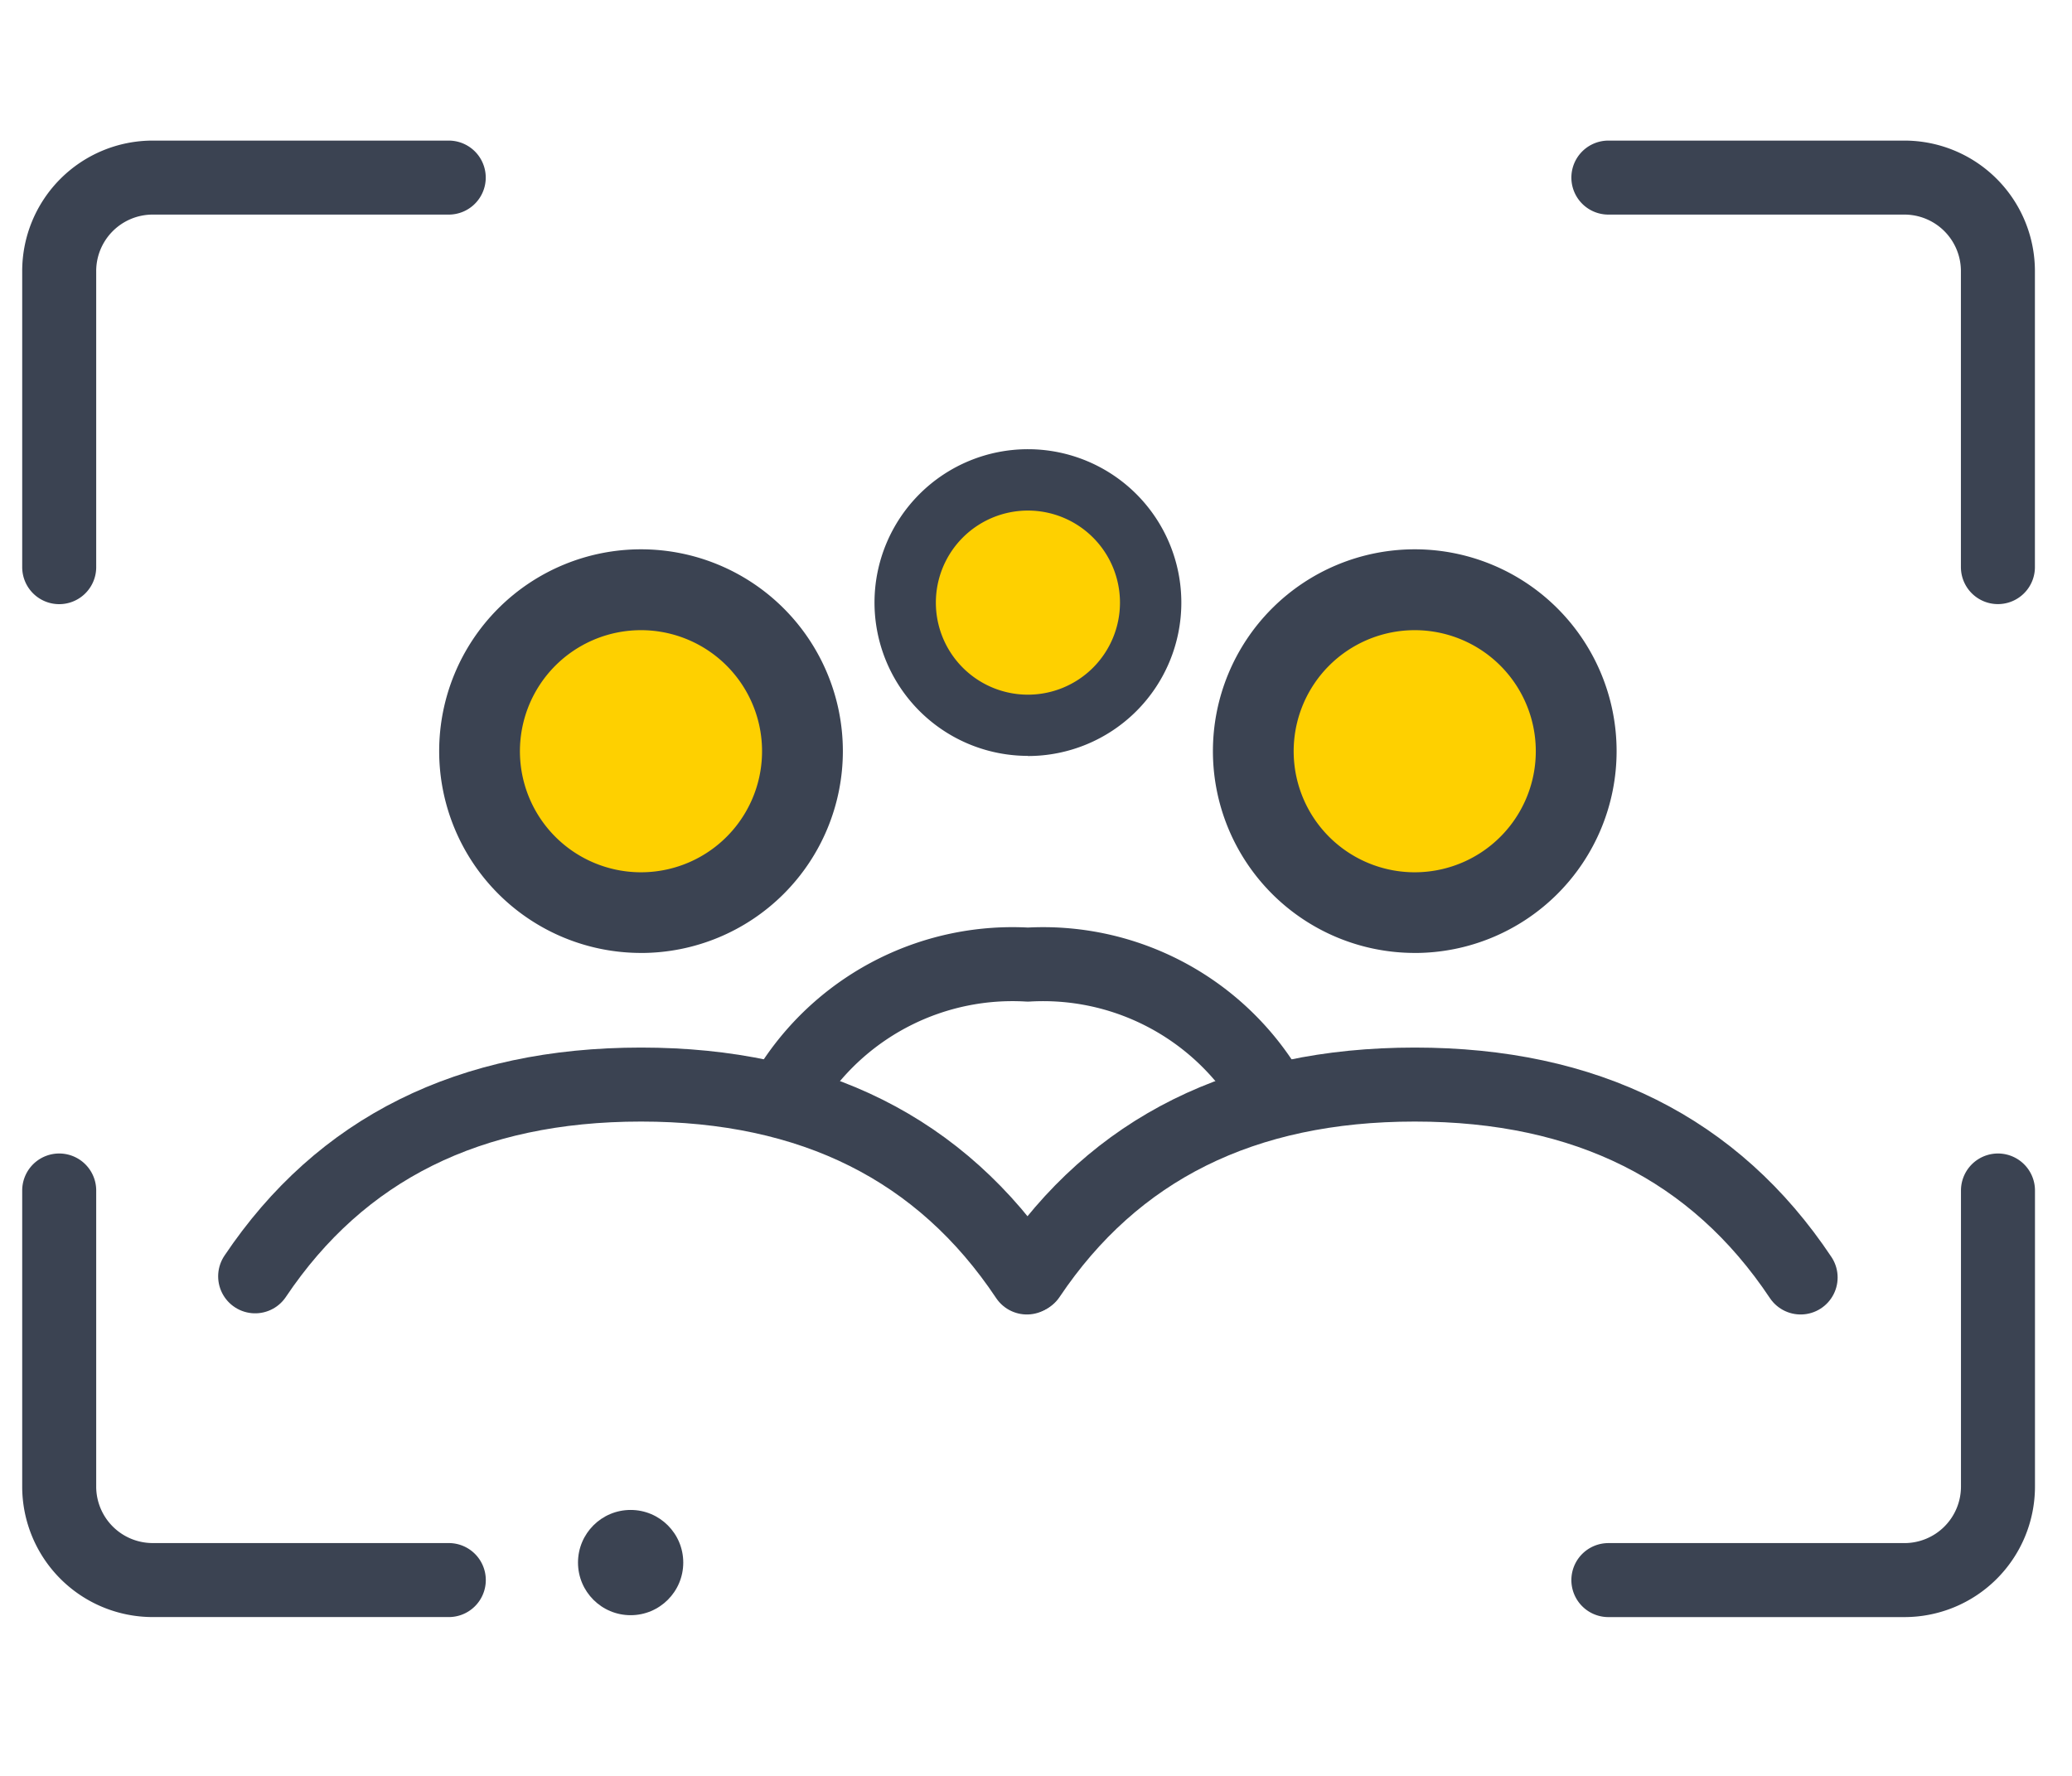
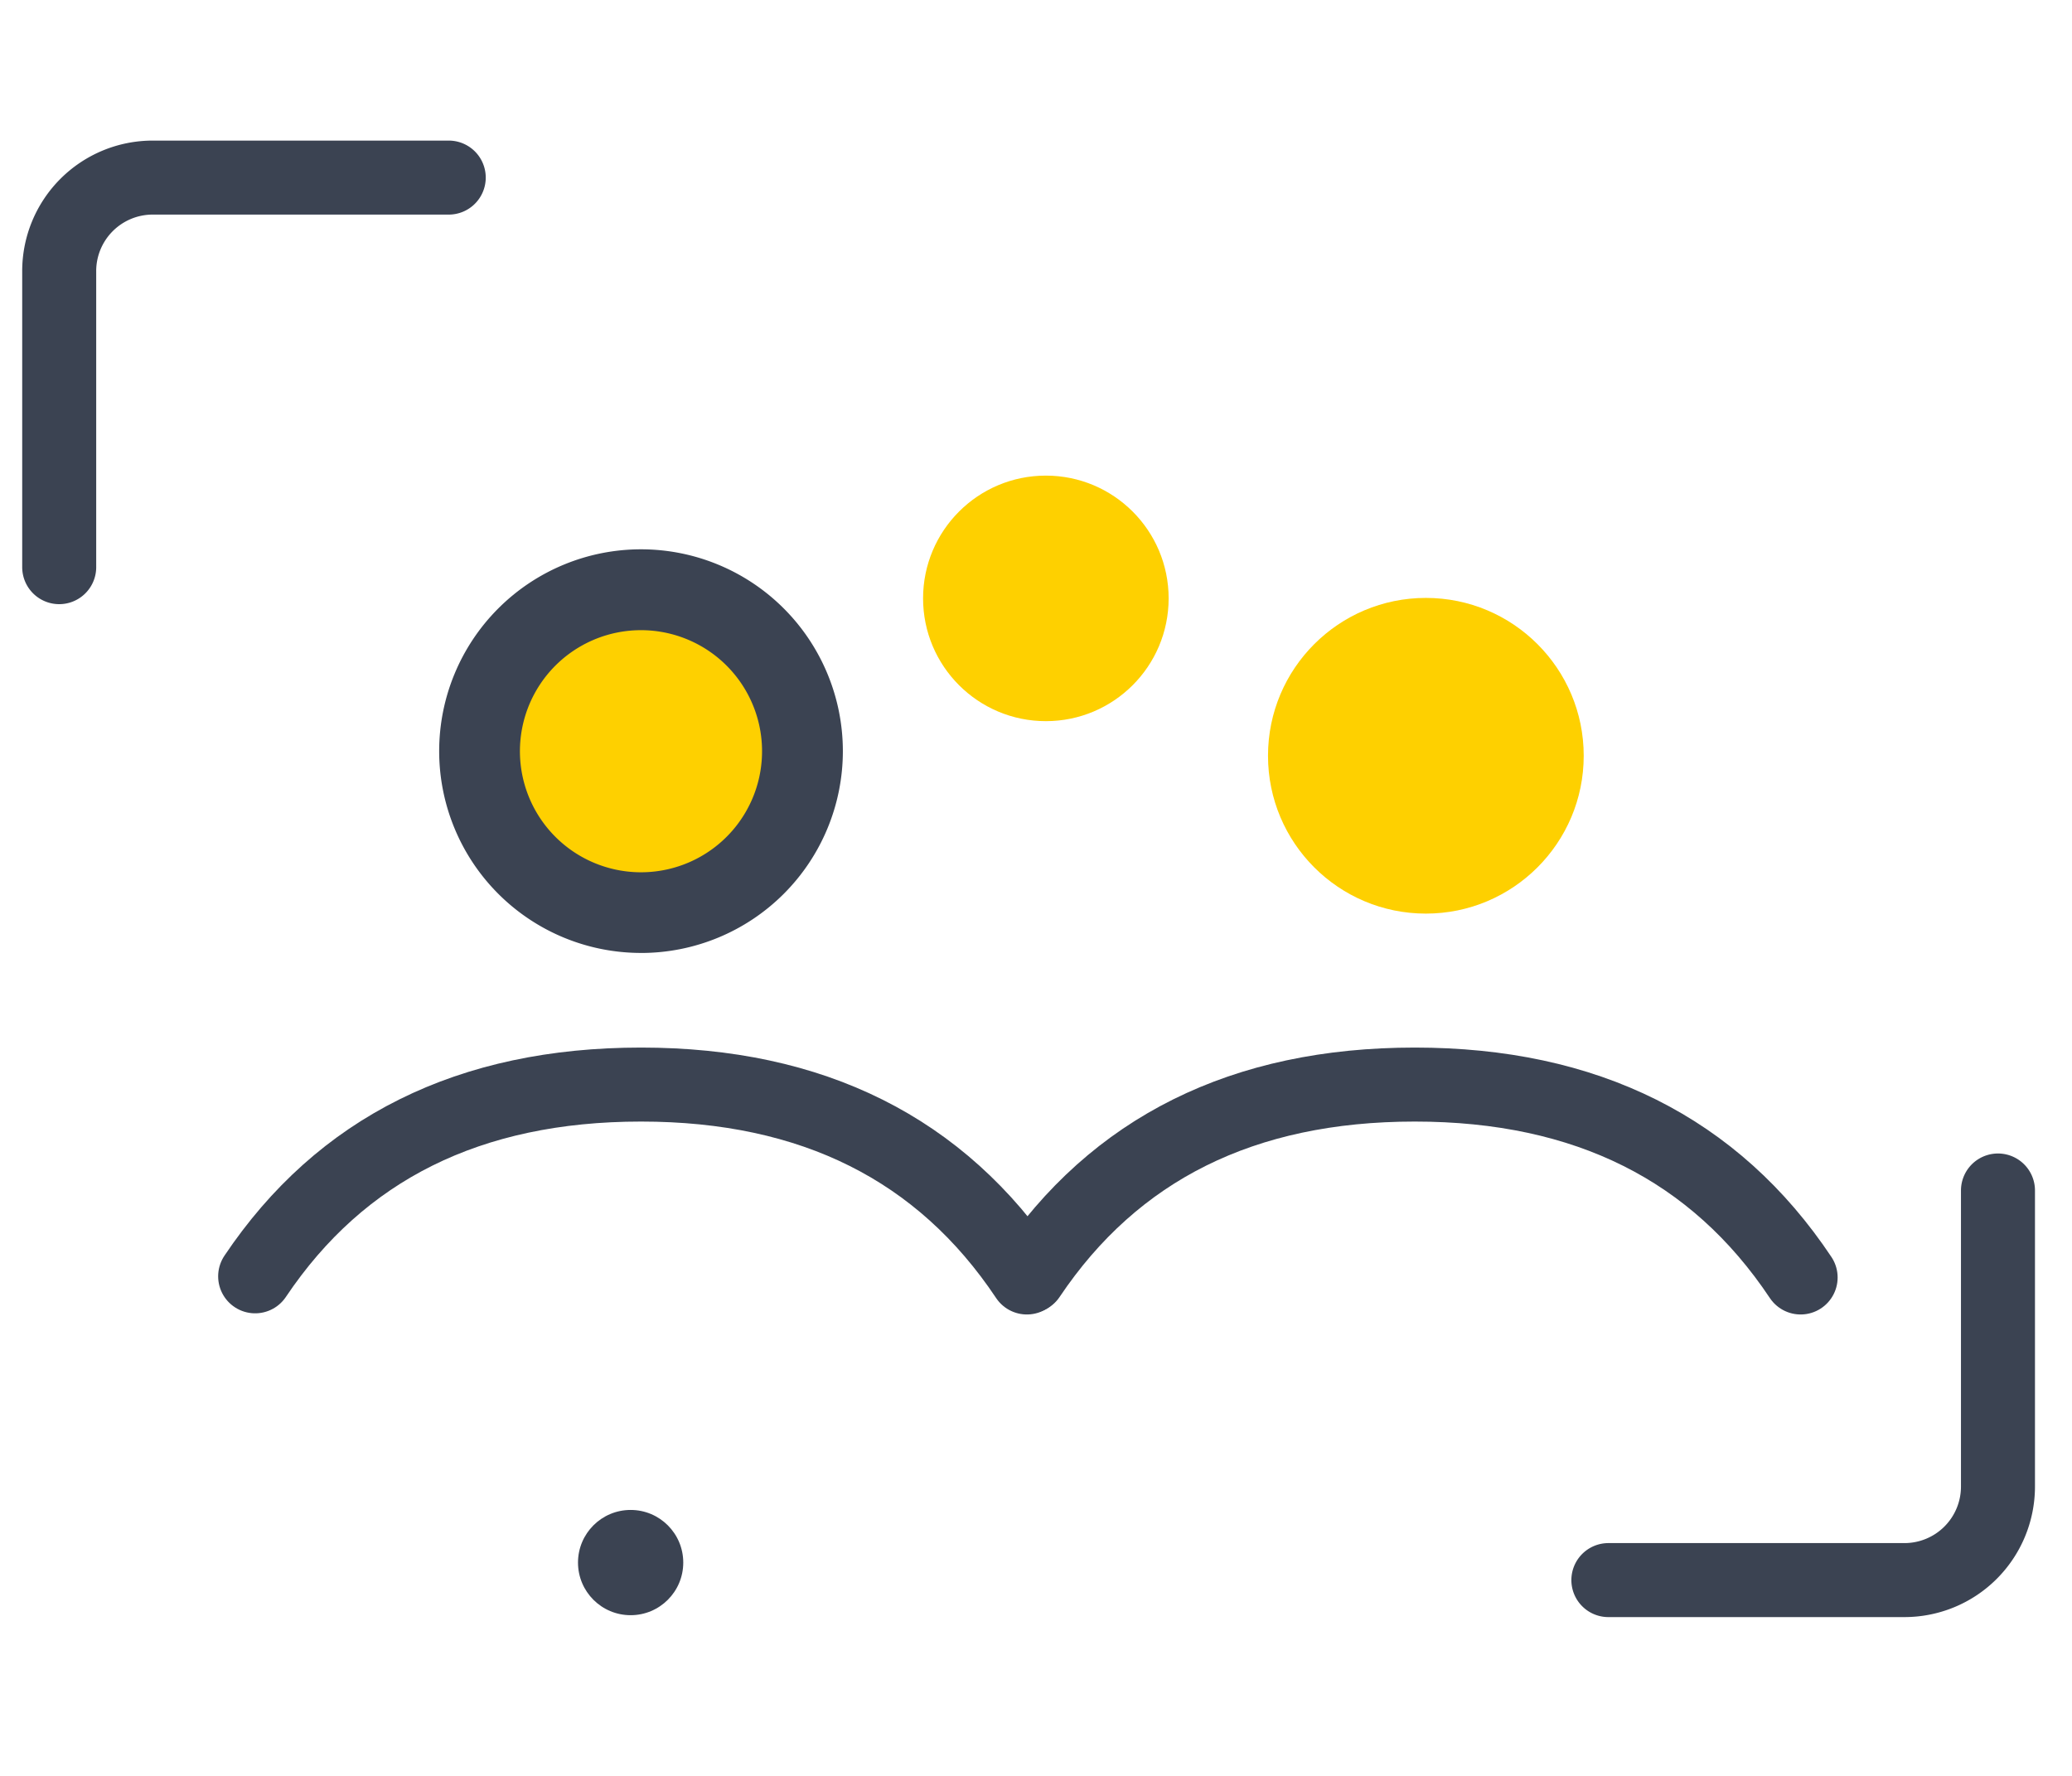
<svg xmlns="http://www.w3.org/2000/svg" width="70" height="60" viewBox="0 0 70 60">
  <g transform="translate(-519 -1885)">
    <g transform="translate(-14.009 -0.017)">
      <circle cx="5.333" cy="5.333" r="5.333" transform="translate(550.171 1905.218)" fill="#fed000" />
      <circle cx="4.148" cy="4.148" r="4.148" transform="translate(564.194 1901.086)" fill="#fed000" />
      <circle cx="5.333" cy="5.333" r="5.333" transform="translate(575.847 1905.218)" fill="#fed000" />
      <g transform="translate(535.009 1891.017)">
        <g transform="translate(0 0)">
          <path d="M3,16.162v-10A3.16,3.16,0,0,1,6.16,3h10" transform="translate(-3 -3)" fill="none" stroke="#3b4352" stroke-linecap="round" stroke-linejoin="round" stroke-width="2.5" fill-rule="evenodd" />
-           <path d="M16,3H26a3.16,3.16,0,0,1,3.16,3.16v10" transform="translate(36.337 -3)" fill="none" stroke="#3b4352" stroke-linecap="round" stroke-linejoin="round" stroke-width="2.5" fill-rule="evenodd" />
-           <path d="M16.162,29.162h-10A3.16,3.16,0,0,1,3,26V16" transform="translate(-3 18.222)" fill="none" stroke="#3b4352" stroke-linecap="round" stroke-linejoin="round" stroke-width="2.5" fill-rule="evenodd" />
          <path d="M29.162,16V26A3.16,3.16,0,0,1,26,29.163H16" transform="translate(36.337 18.222)" fill="none" stroke="#3b4352" stroke-linecap="round" stroke-linejoin="round" stroke-width="2.5" fill-rule="evenodd" />
          <g transform="translate(6.62 9.173)">
-             <path d="M36.819,33.911a4.09,4.09,0,1,0-2.895-1.2,4.091,4.091,0,0,0,2.895,1.2Zm0,2.726A6.819,6.819,0,1,0,30,29.818a6.819,6.819,0,0,0,6.819,6.818Z" transform="translate(2.357 -19.613)" fill="#3b4352" fill-rule="evenodd" />
            <path d="M6,21.479Q10.346,15,19.036,15t13.036,6.518" transform="translate(-6 6.47)" fill="none" stroke="#3b4352" stroke-linecap="round" stroke-linejoin="round" stroke-width="2.5" fill-rule="evenodd" />
            <path d="M6,21.479Q10.346,15,19.036,15t13.036,6.518" transform="translate(20.14 6.47)" fill="none" stroke="#3b4352" stroke-linecap="round" stroke-linejoin="round" stroke-width="2.5" fill-rule="evenodd" />
-             <path d="M6,18.932A8.888,8.888,0,0,1,13.908,15a8.871,8.871,0,0,1,7.908,3.954" transform="translate(12.198 2.417)" fill="none" stroke="#3b4352" stroke-linecap="round" stroke-linejoin="round" stroke-width="2.5" fill-rule="evenodd" />
            <path d="M36.819,33.911a4.09,4.09,0,1,0-2.895-1.2,4.091,4.091,0,0,0,2.895,1.2Zm0,2.726A6.819,6.819,0,1,0,30,29.818a6.819,6.819,0,0,0,6.819,6.818Z" transform="translate(-23.783 -19.613)" fill="#3b4352" fill-rule="evenodd" />
-             <path d="M35.183,31.3a3.11,3.11,0,1,0-3.11-3.11A3.11,3.11,0,0,0,35.183,31.3Zm0,2.073A5.183,5.183,0,1,0,30,28.182a5.183,5.183,0,0,0,5.183,5.186Z" transform="translate(-9.076 -23.003)" fill="#3b4352" fill-rule="evenodd" />
          </g>
          <circle cx="1.778" cy="1.778" r="1.778" transform="translate(17.527 45.015)" fill="#3b4352" />
        </g>
      </g>
    </g>
    <rect width="70" height="60" transform="translate(519 1885)" fill="none" />
  </g>
</svg>